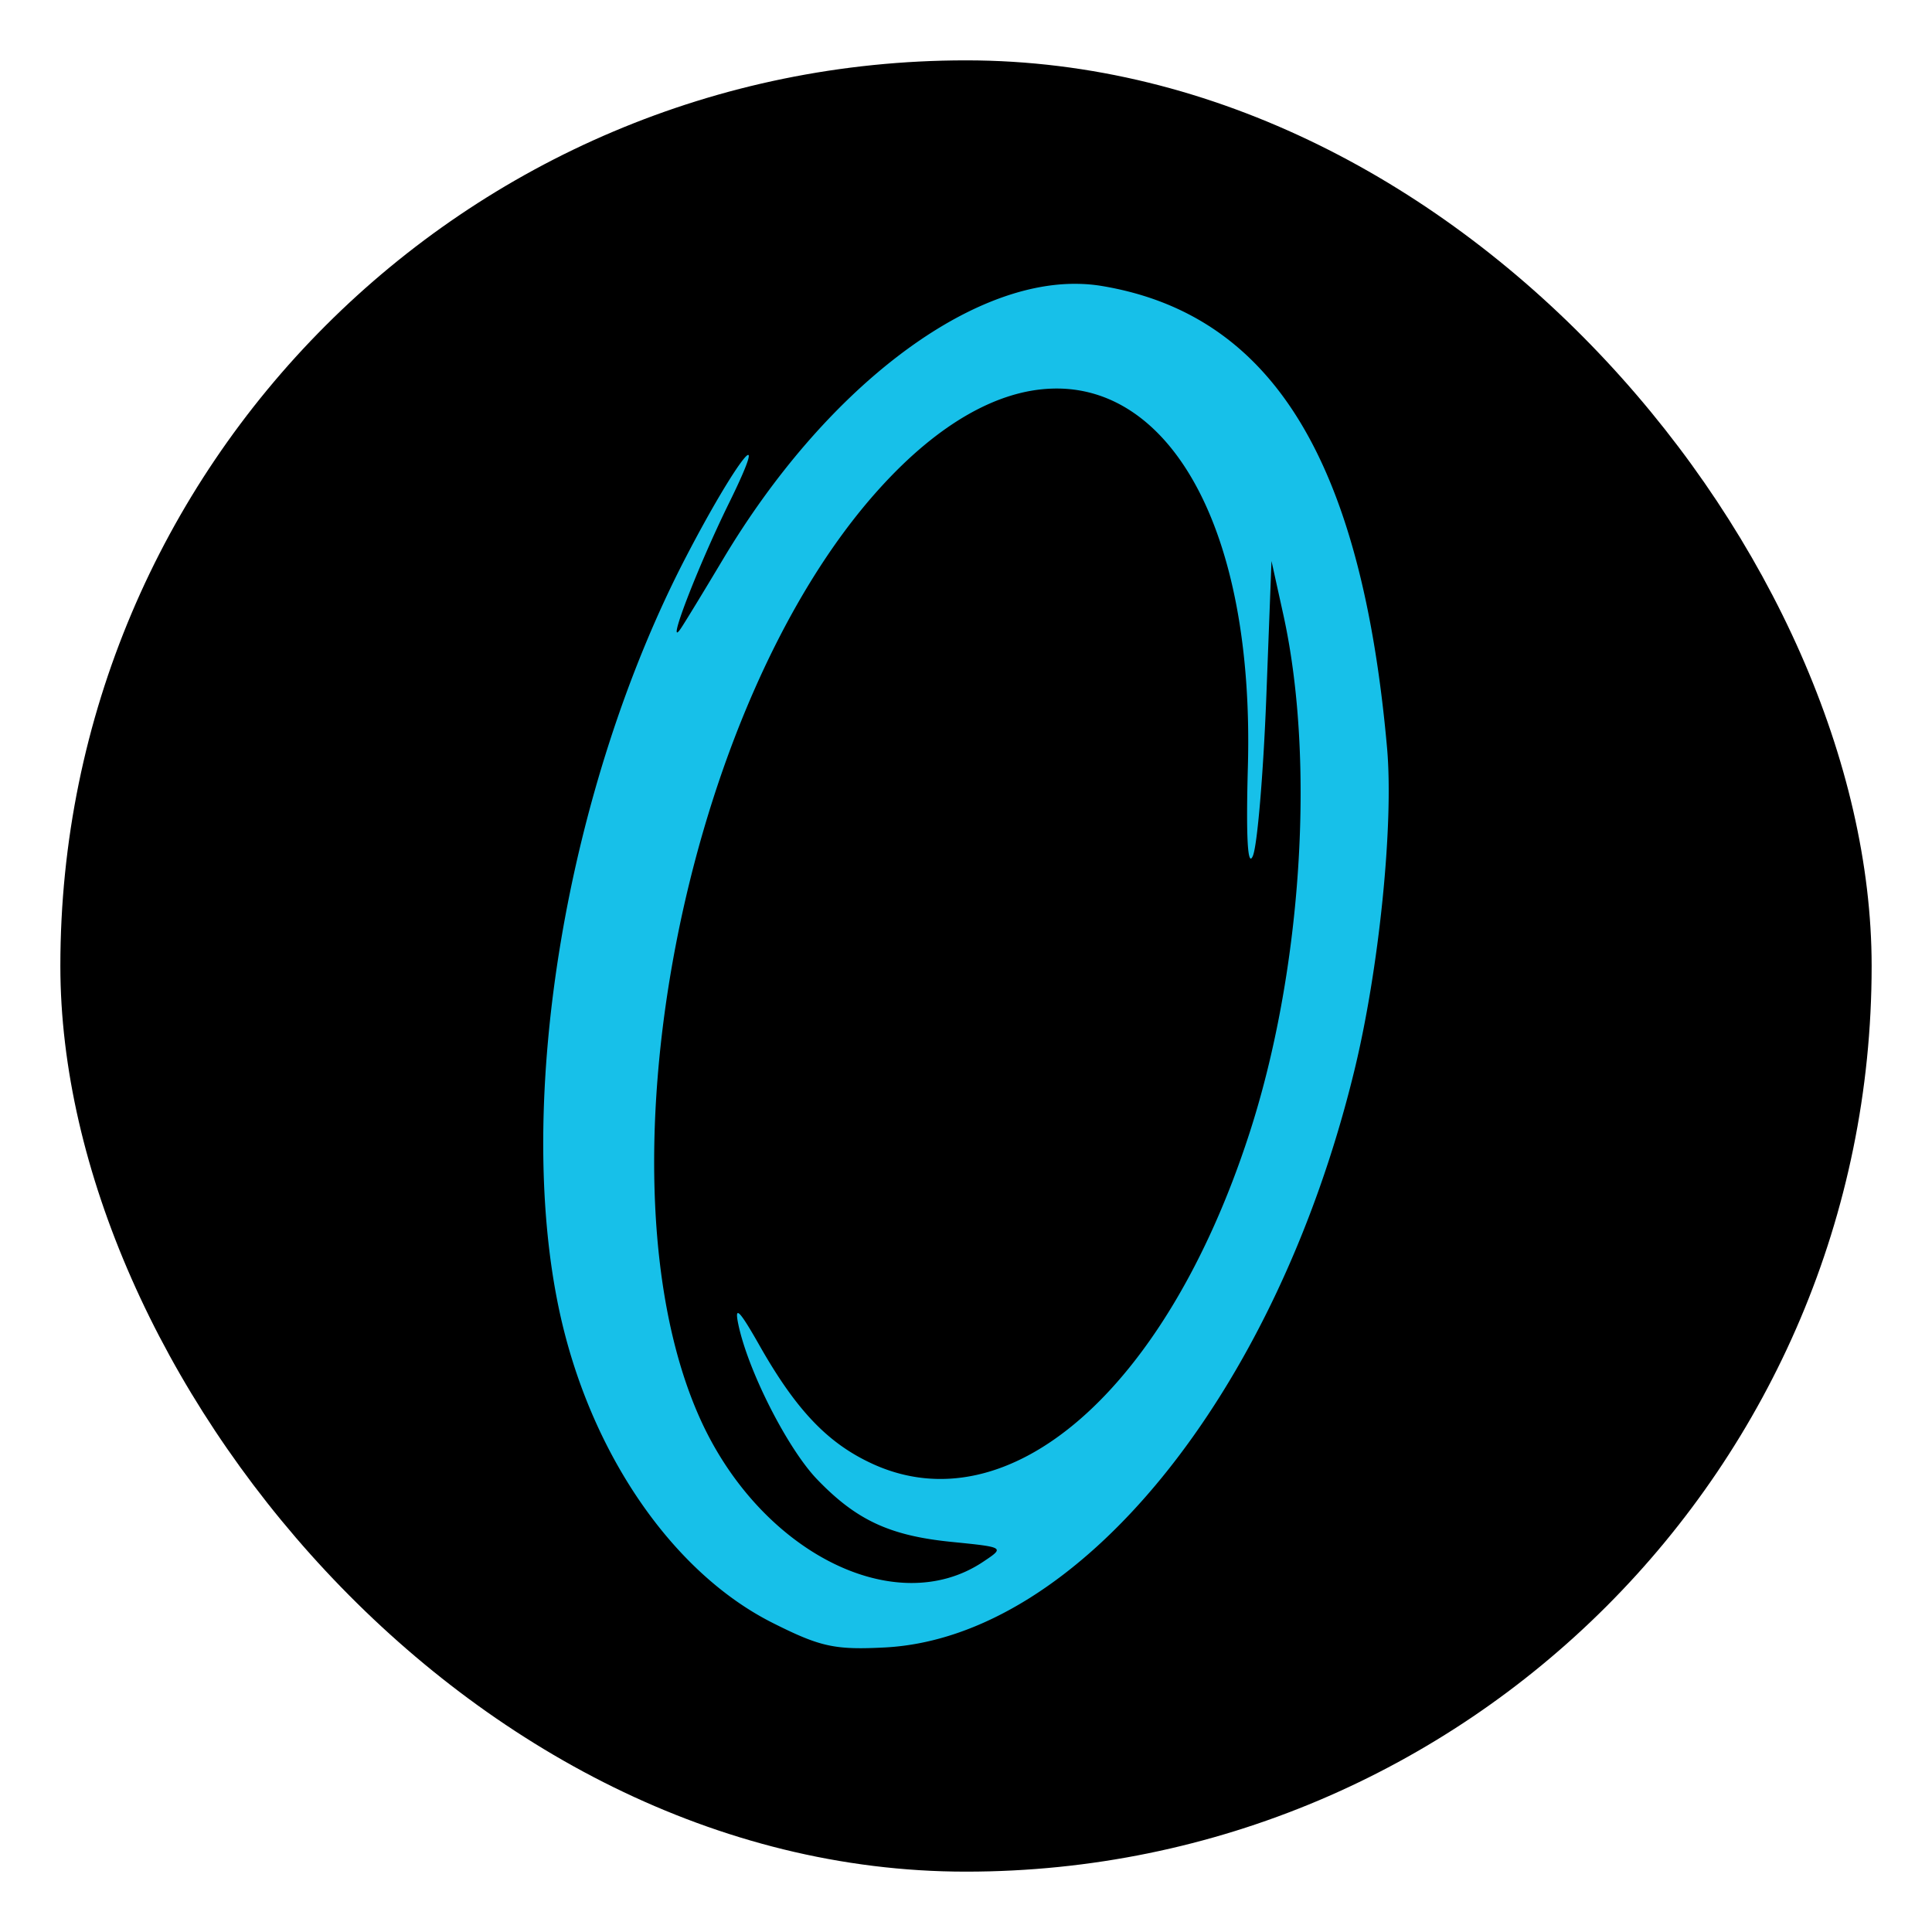
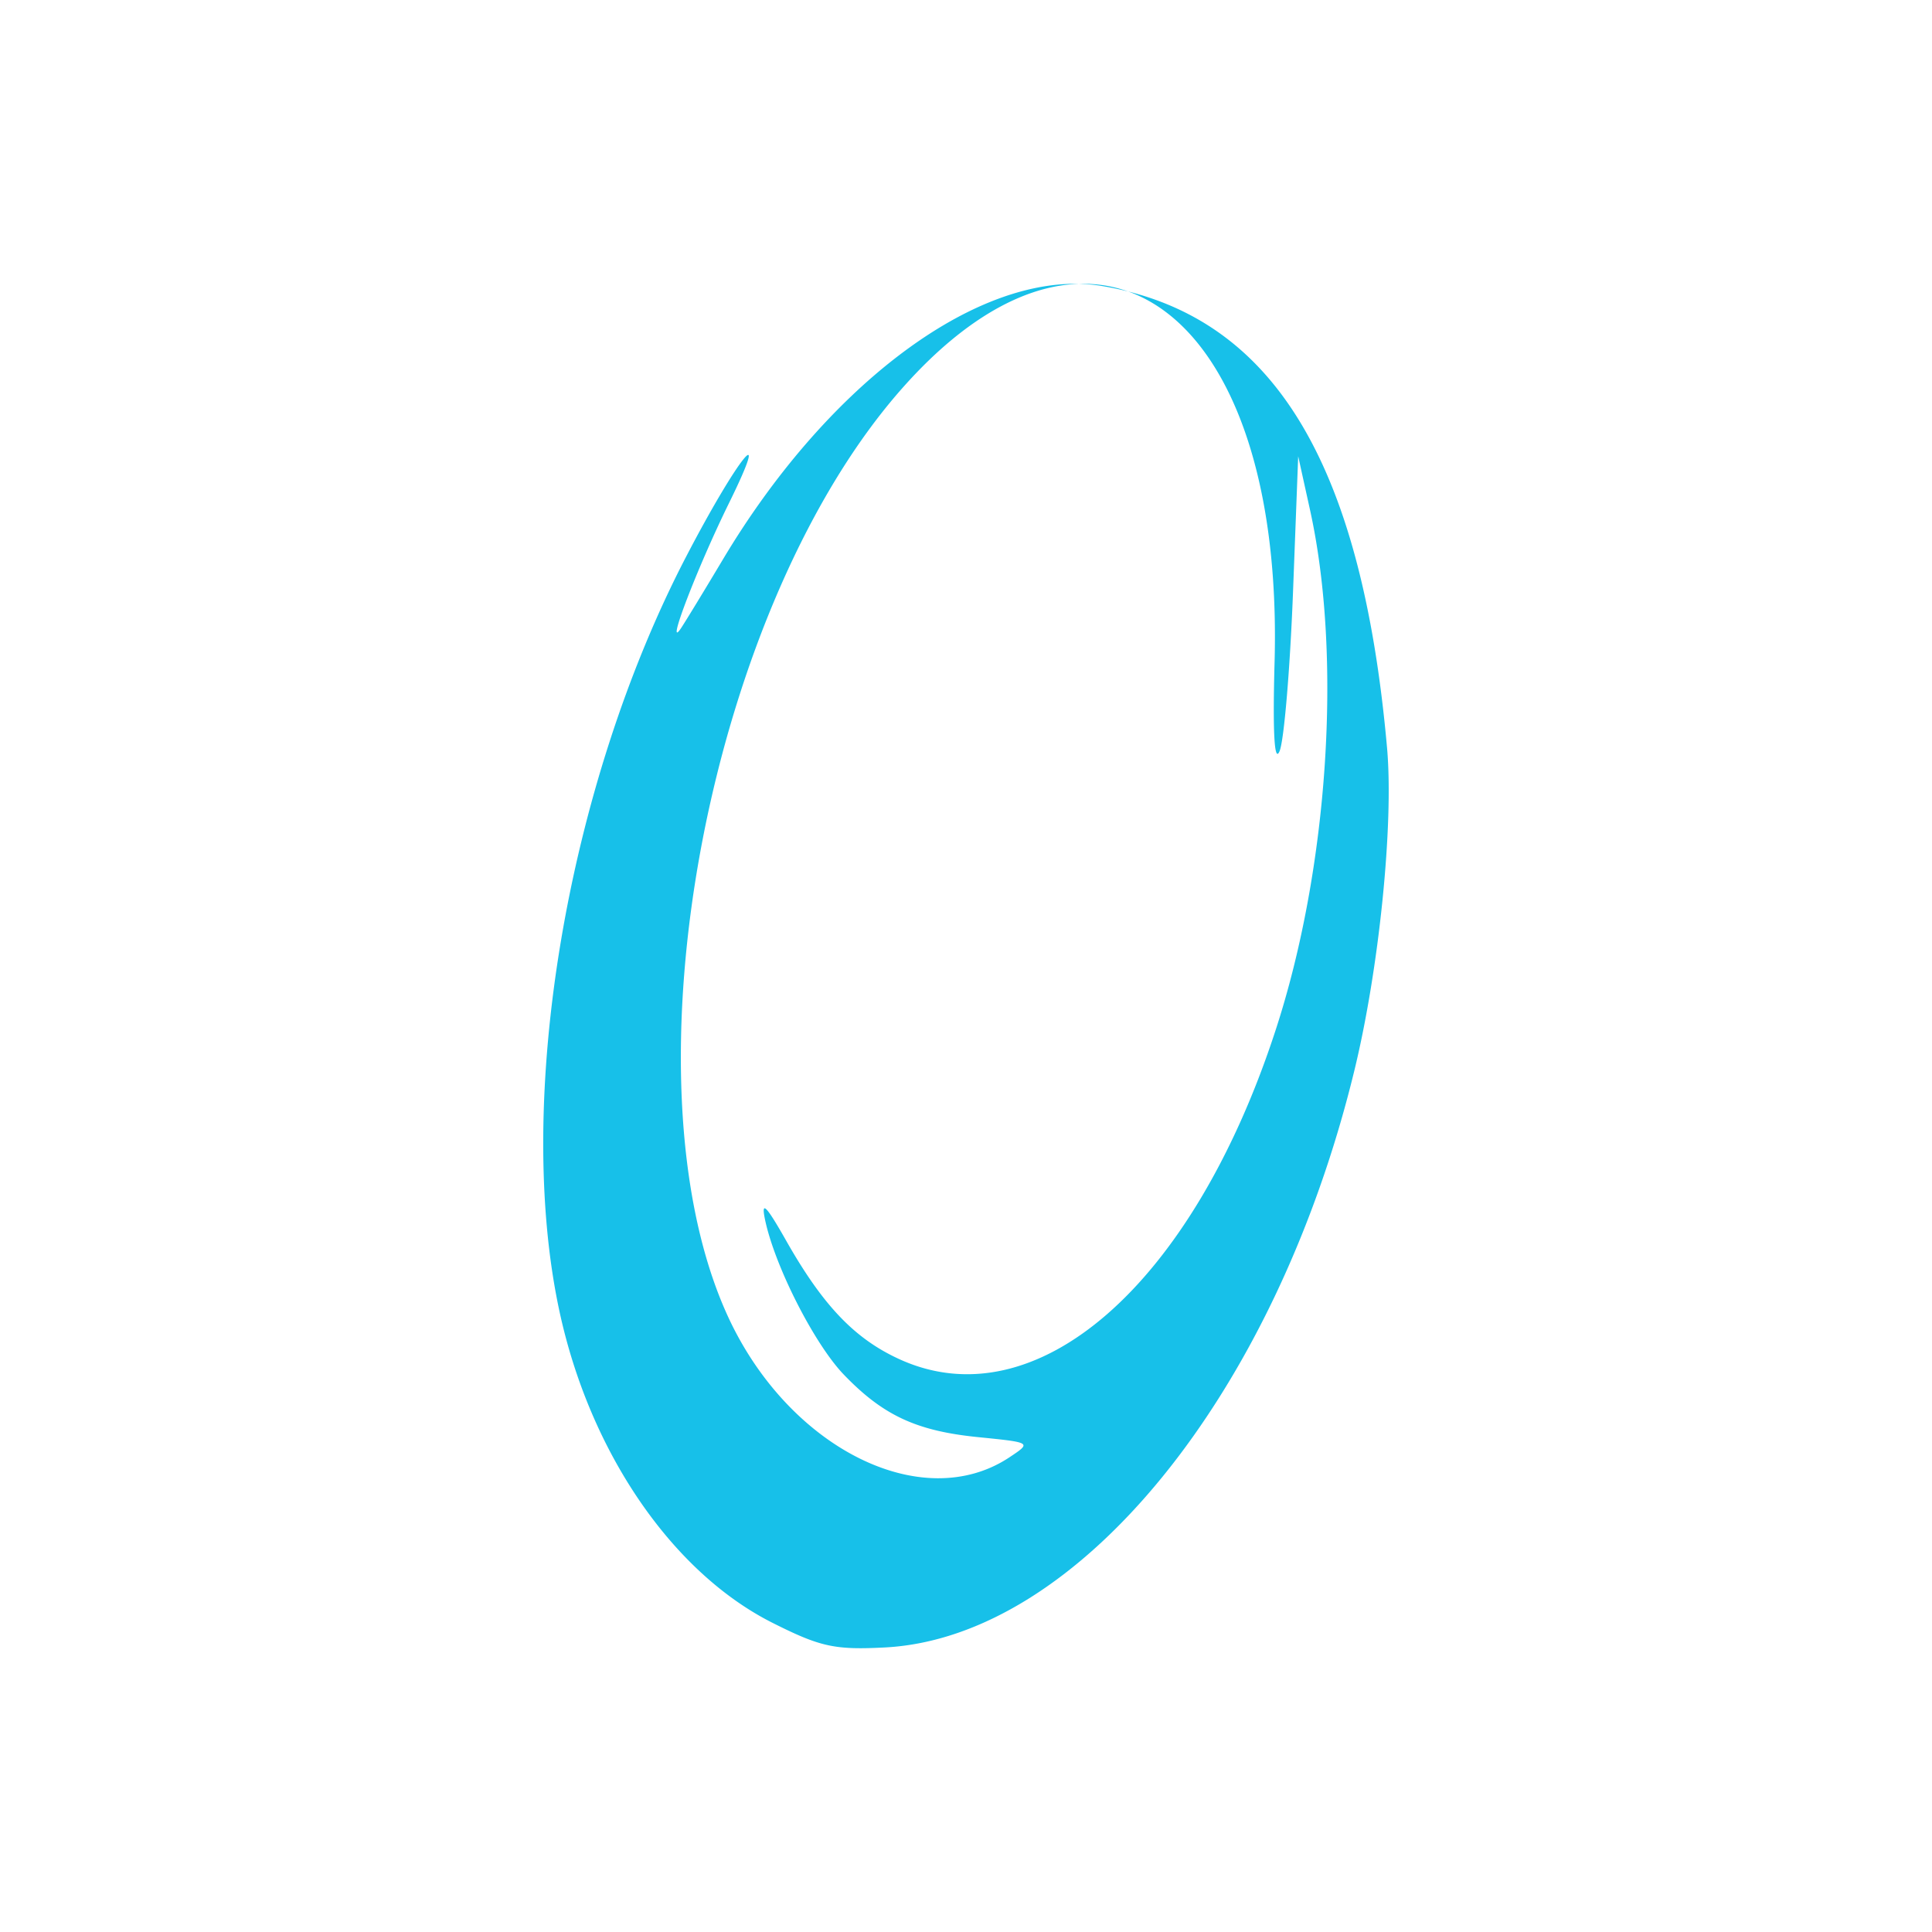
<svg xmlns="http://www.w3.org/2000/svg" xml:space="preserve" width="64" height="64" viewBox="0 0 16.933 16.933">
  <defs>
    <linearGradient id="a" x1="7.937" x2="7.937" y1="15.081" y2="1.852" gradientUnits="userSpaceOnUse">
      <stop offset="0" stop-color="#2858e4" />
      <stop offset="1" stop-color="#5ab9f4" />
    </linearGradient>
  </defs>
-   <rect width="15.875" height="15.875" x=".529" y=".529" fill="url(#a)" rx="7.937" ry="7.937" style="fill:#000;fill-opacity:1;stroke-width:1.071" />
-   <path d="M9.455 2.488c-.985-.023-2.231.93-3.116 2.41-.16.268-.325.539-.367.603-.15.229.137-.522.418-1.093.384-.781.07-.388-.376.47-1.048 2.015-1.51 4.768-1.11 6.618.266 1.231.985 2.282 1.864 2.726.423.213.547.24.99.217 1.69-.09 3.418-2.212 4.11-5.047.219-.894.348-2.166.289-2.835-.225-2.533-1.014-3.807-2.509-4.052a1.4 1.4 0 0 0-.193-.017m-.234.918c1.023-.034 1.774 1.207 1.716 3.316-.017.616-.002.89.044.779.039-.094.091-.714.117-1.377l.046-1.207.103.467c.285 1.288.162 3.148-.302 4.566-.73 2.237-2.104 3.433-3.304 2.877-.385-.178-.66-.466-.976-1.02-.186-.329-.231-.374-.193-.195.087.408.43 1.081.686 1.35.346.361.64.498 1.183.552.467.047.467.047.273.176-.764.508-1.936-.078-2.468-1.234-.961-2.092-.163-6.27 1.564-8.176.525-.58 1.046-.86 1.511-.874" style="fill:#17c0e9;fill-opacity:1;stroke-width:1.177" />
+   <path d="M9.455 2.488c-.985-.023-2.231.93-3.116 2.41-.16.268-.325.539-.367.603-.15.229.137-.522.418-1.093.384-.781.07-.388-.376.47-1.048 2.015-1.51 4.768-1.11 6.618.266 1.231.985 2.282 1.864 2.726.423.213.547.24.99.217 1.69-.09 3.418-2.212 4.11-5.047.219-.894.348-2.166.289-2.835-.225-2.533-1.014-3.807-2.509-4.052a1.4 1.4 0 0 0-.193-.017c1.023-.034 1.774 1.207 1.716 3.316-.017.616-.002.89.044.779.039-.094.091-.714.117-1.377l.046-1.207.103.467c.285 1.288.162 3.148-.302 4.566-.73 2.237-2.104 3.433-3.304 2.877-.385-.178-.66-.466-.976-1.02-.186-.329-.231-.374-.193-.195.087.408.43 1.081.686 1.35.346.361.64.498 1.183.552.467.047.467.047.273.176-.764.508-1.936-.078-2.468-1.234-.961-2.092-.163-6.27 1.564-8.176.525-.58 1.046-.86 1.511-.874" style="fill:#17c0e9;fill-opacity:1;stroke-width:1.177" />
</svg>